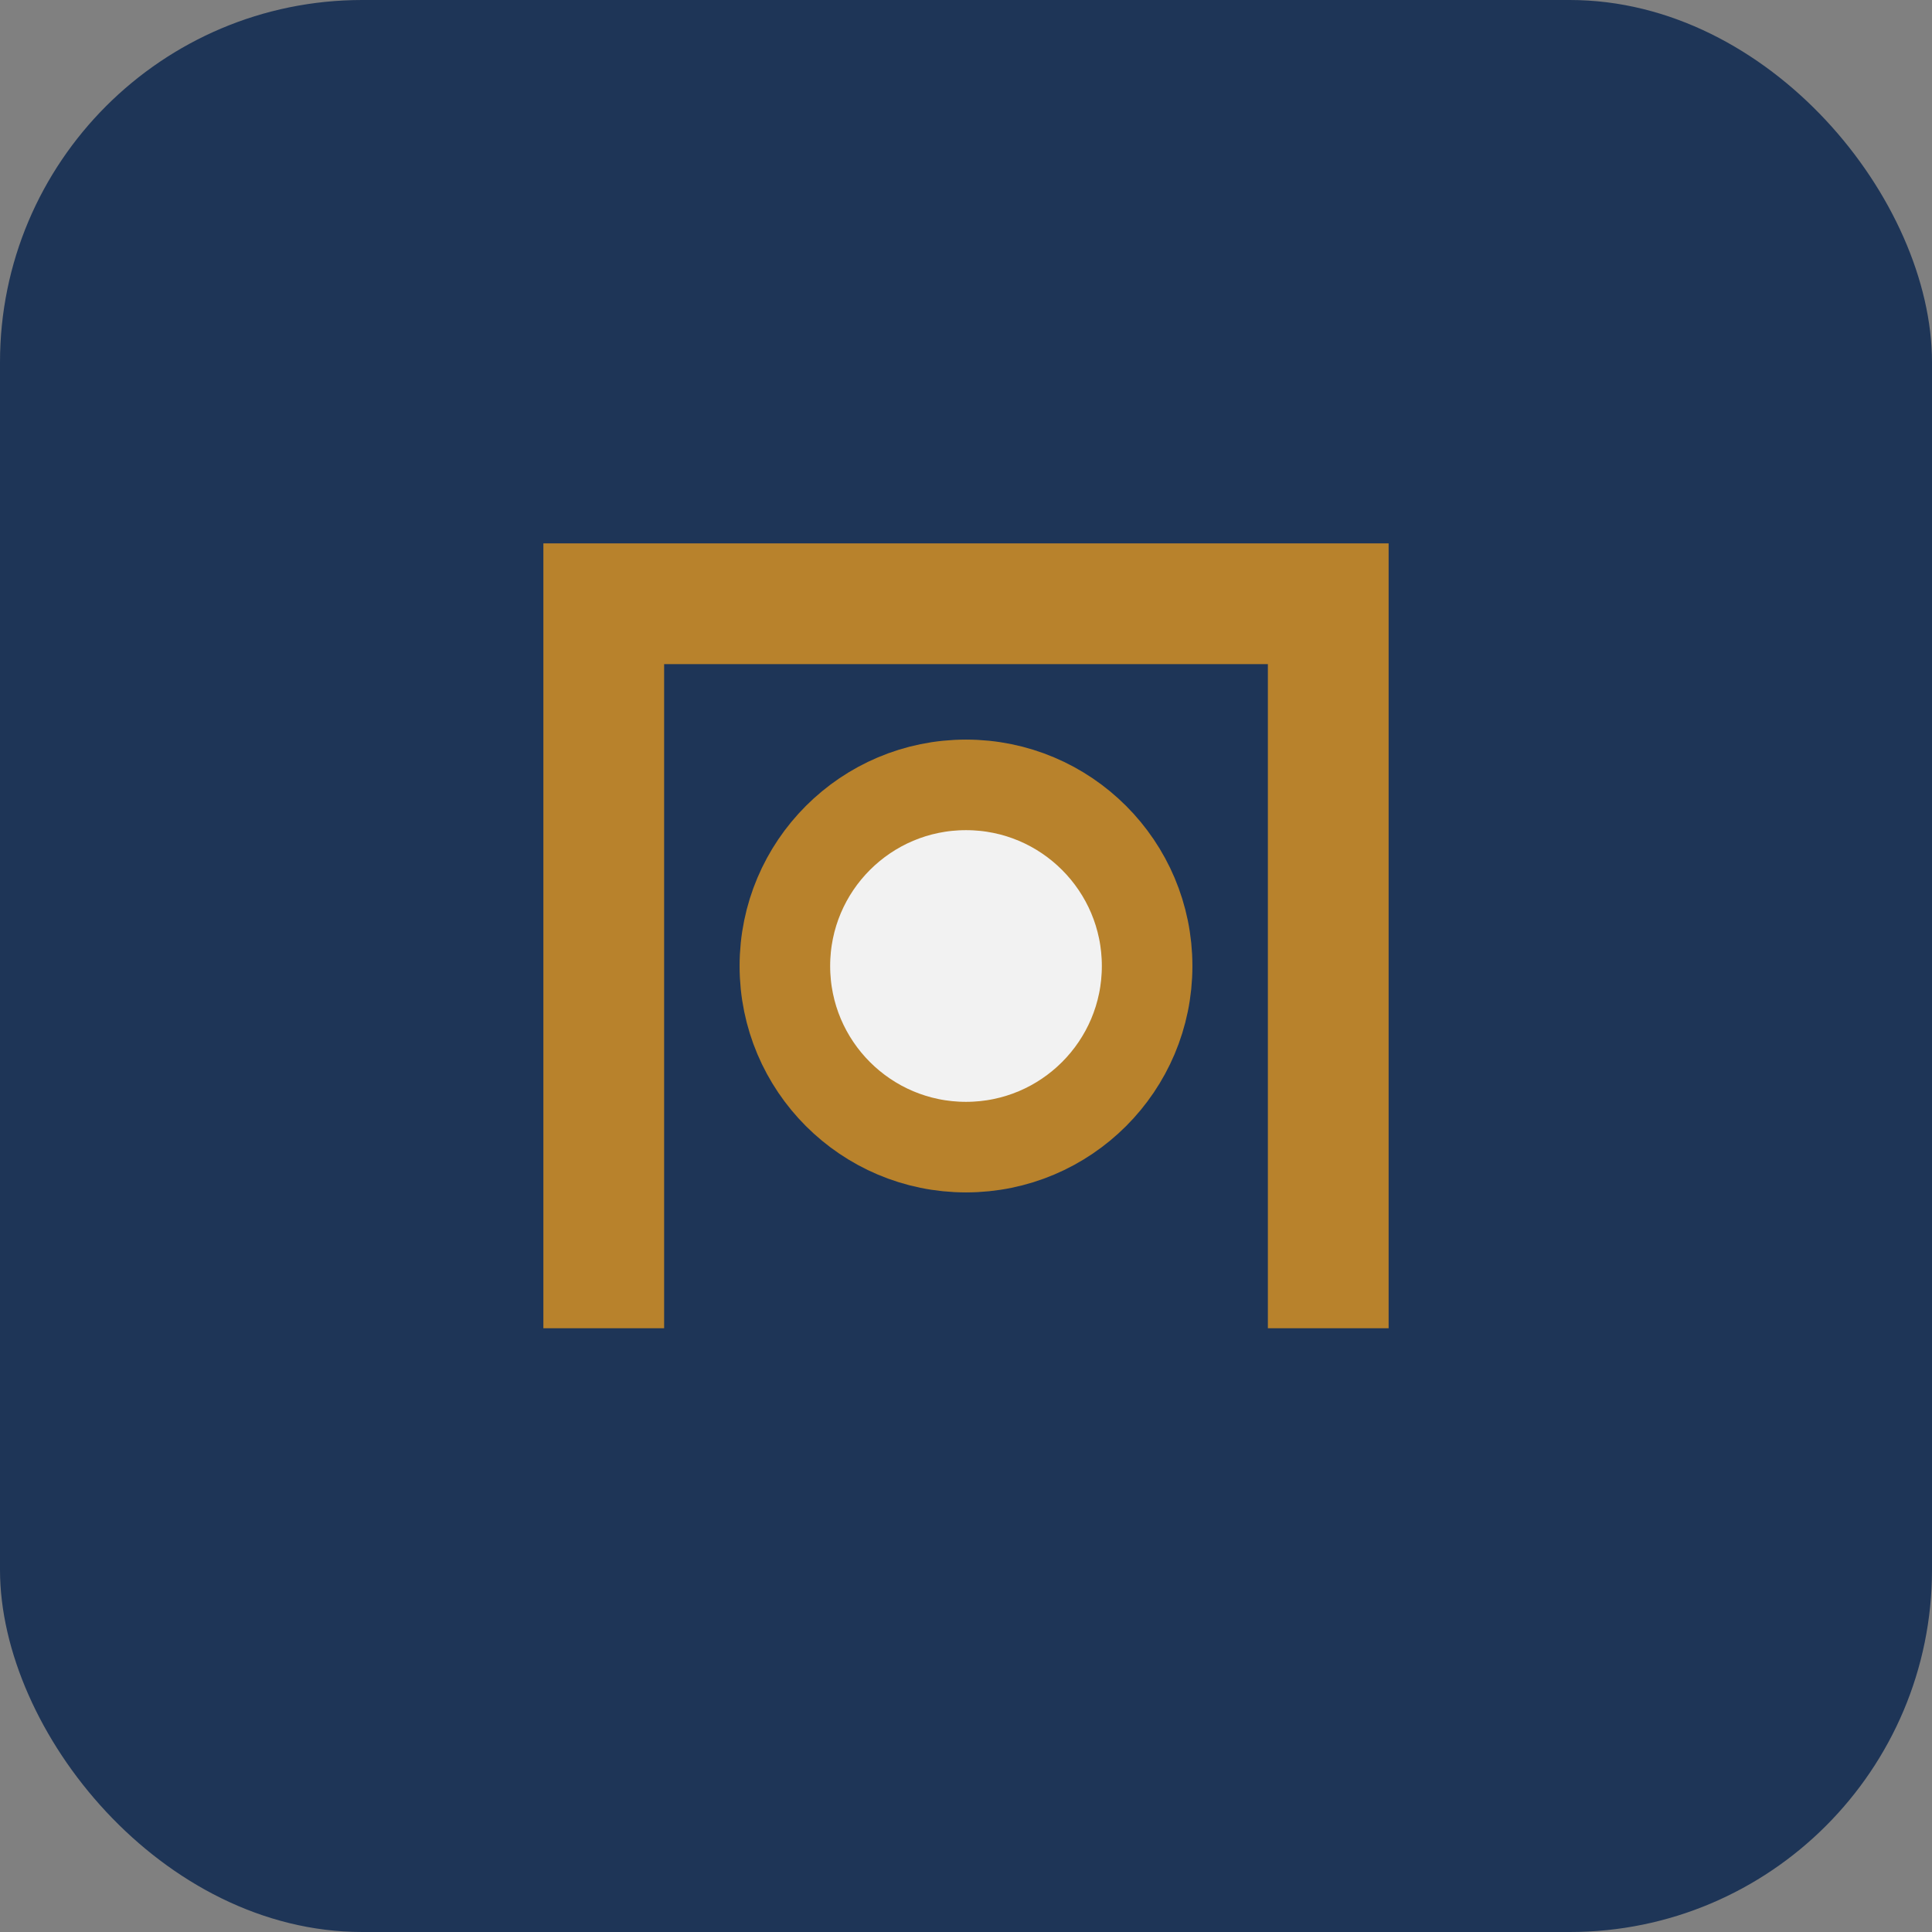
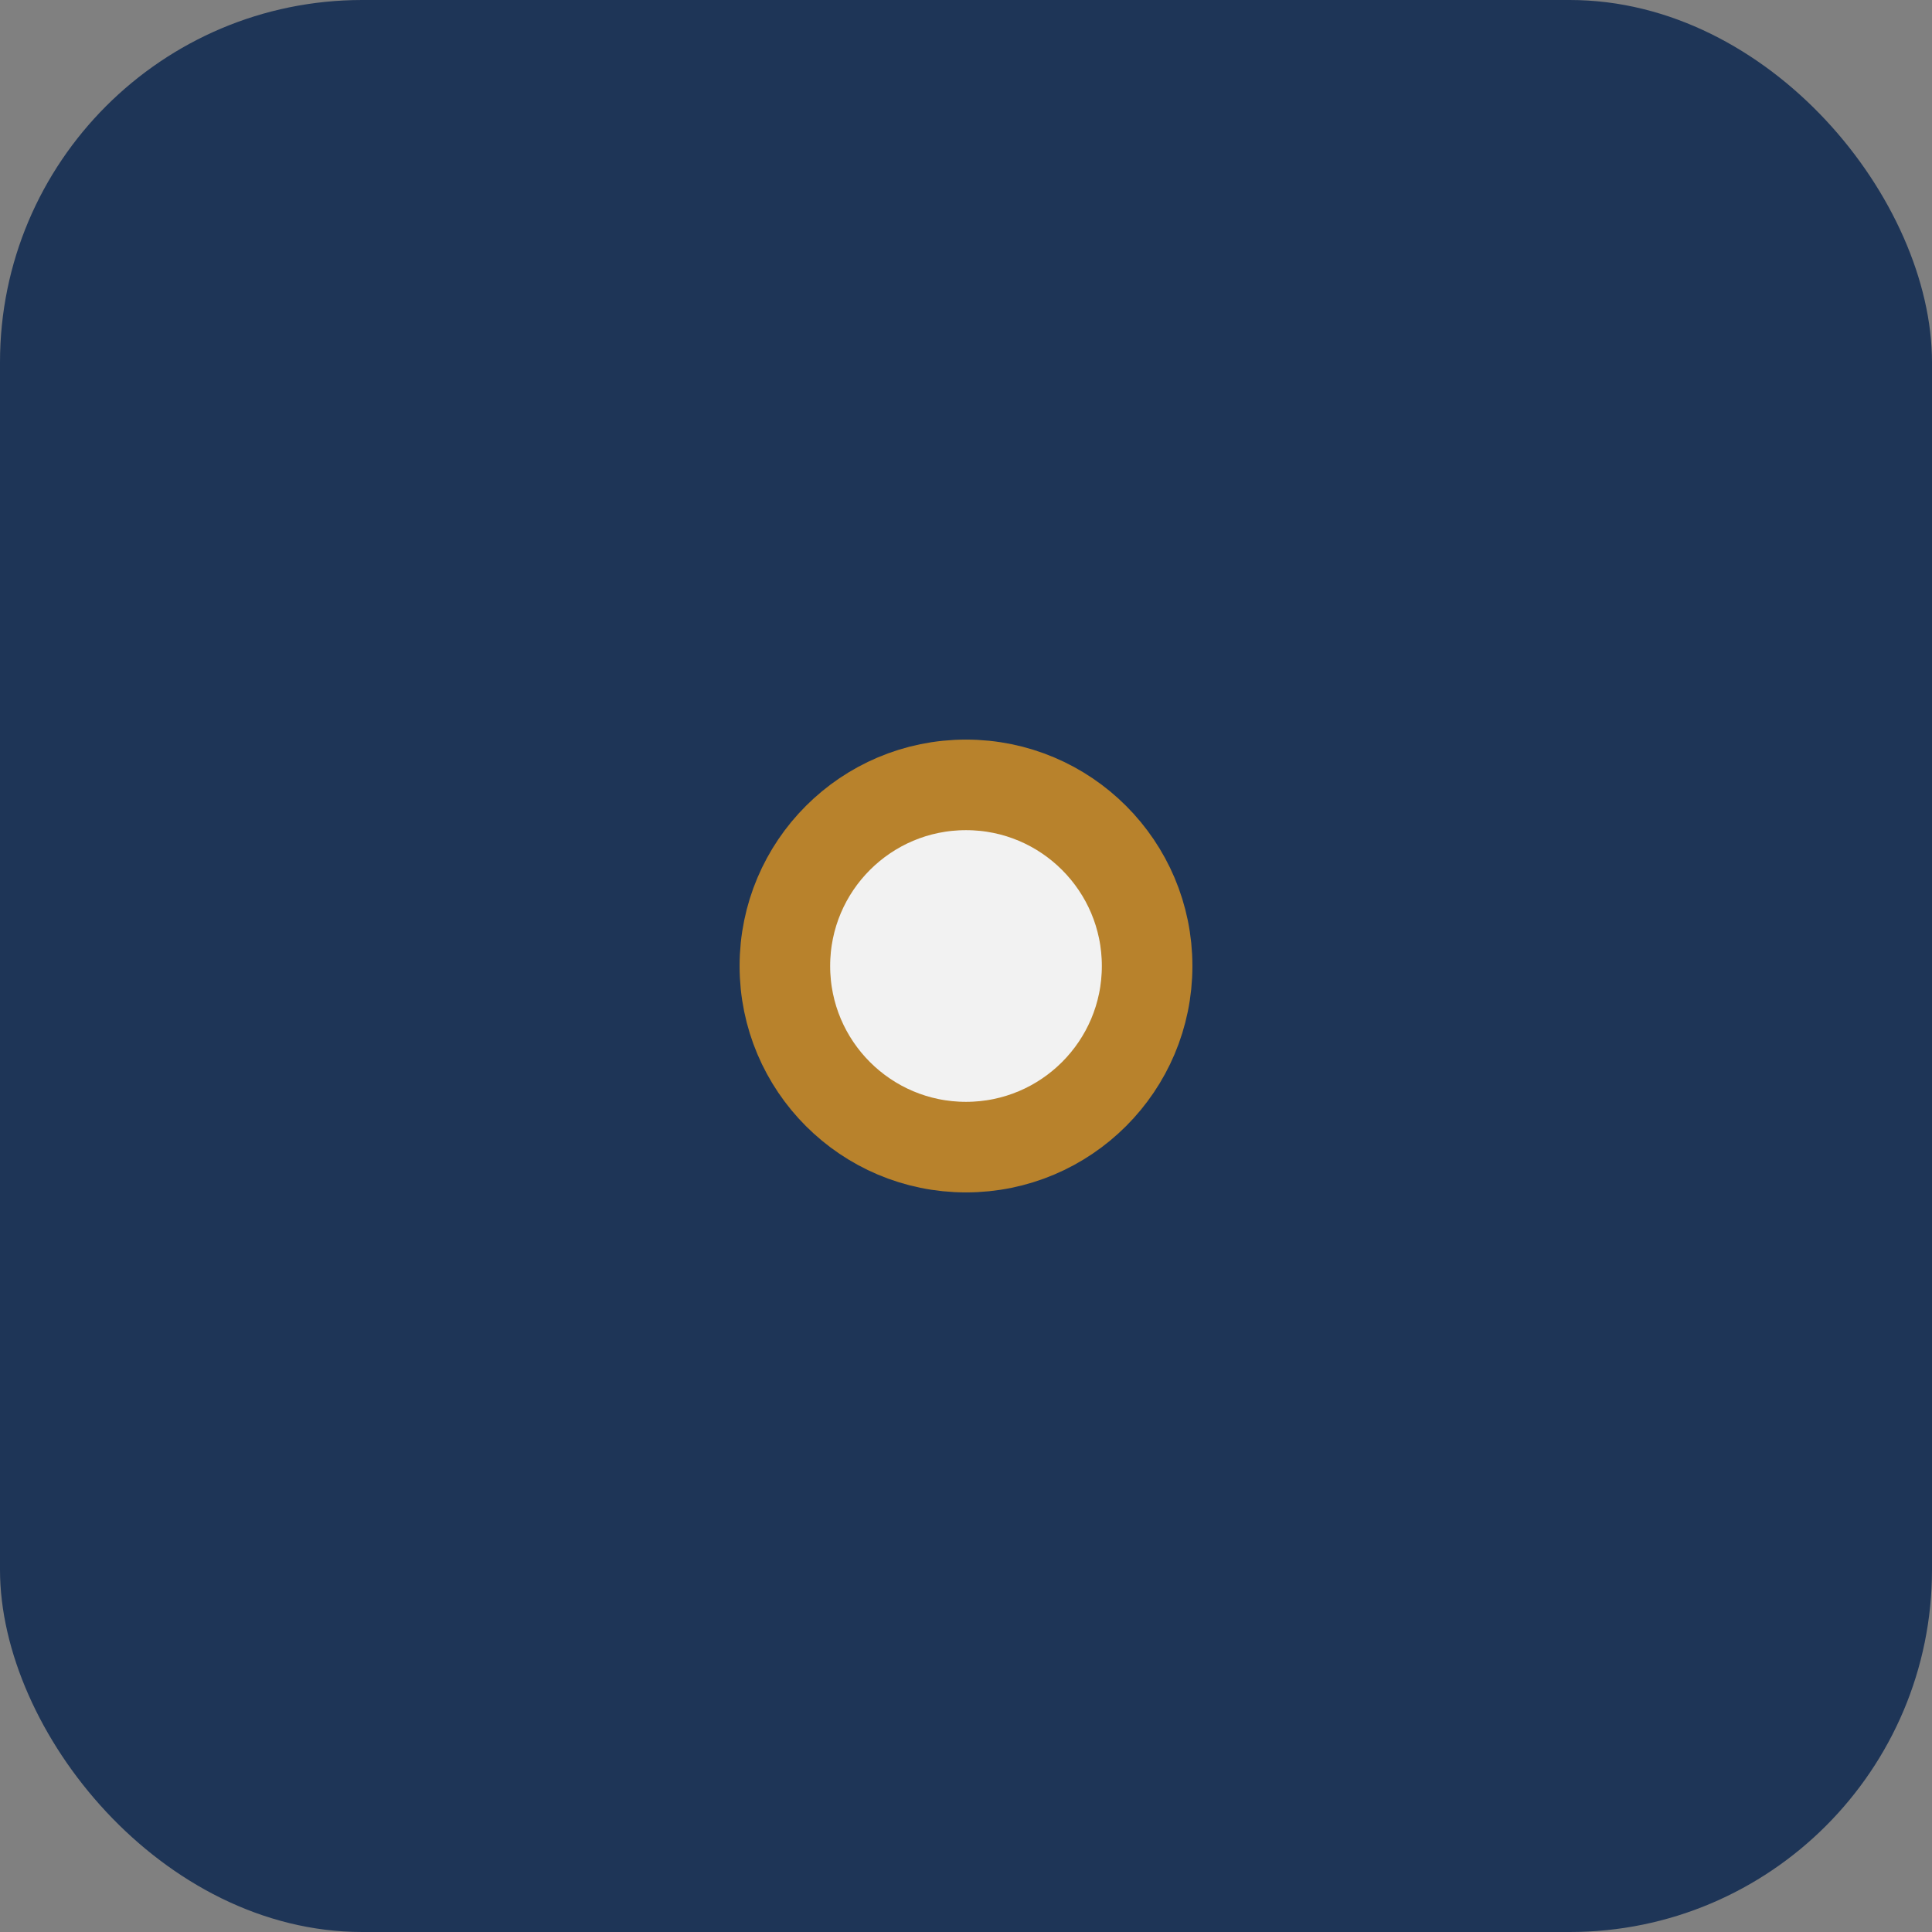
<svg xmlns="http://www.w3.org/2000/svg" width="32" height="32" viewBox="0 0 32 32">
  <rect x="0" y="0" width="32" height="32" fill="#808080" stroke="none" />
  <rect width="32" height="32" rx="6" fill="#1E3557" />
-   <path d="M10 22V10h12v12" stroke="#B8822C" stroke-width="2" fill="none" />
  <circle cx="16" cy="16" r="3" fill="#F2F2F2" stroke="#B8822C" stroke-width="1.5" />
</svg>